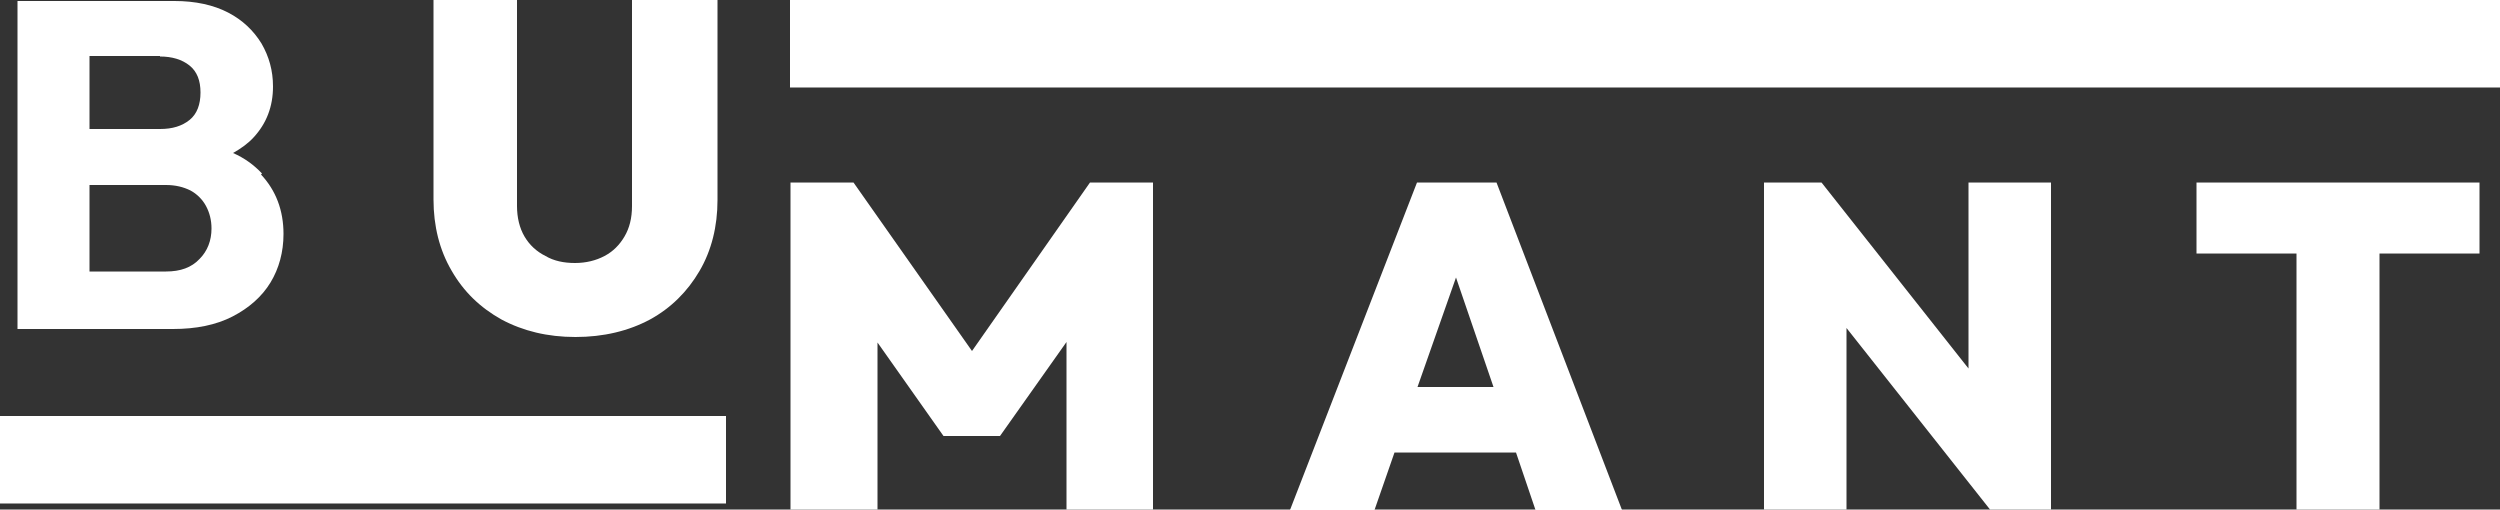
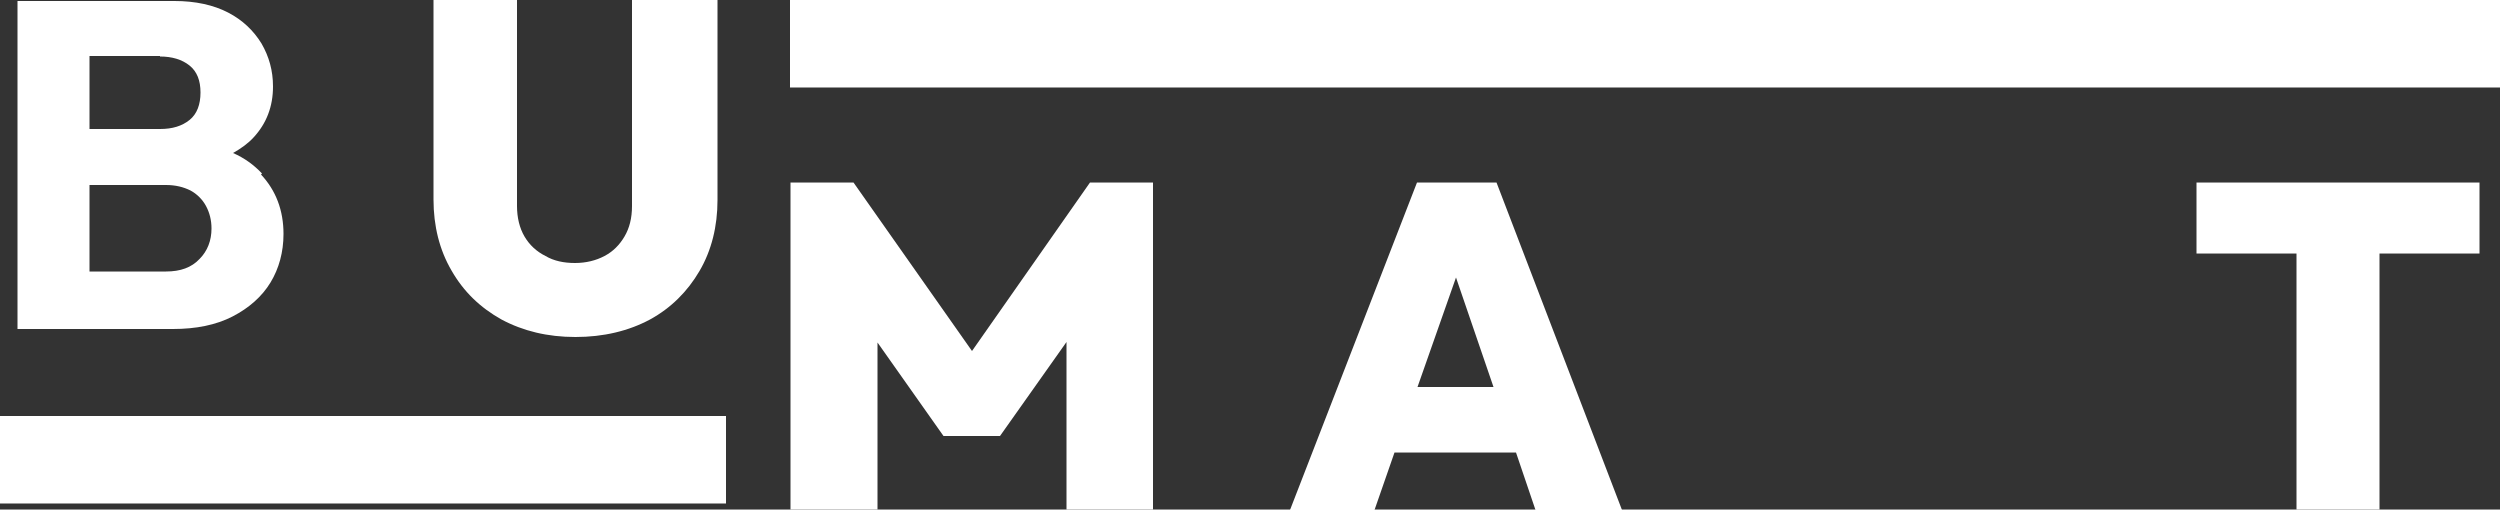
<svg xmlns="http://www.w3.org/2000/svg" id="Capa_2" data-name="Capa 2" viewBox="0 0 50 10.19">
  <rect x="0" y="0" width="50" height="10.19" fill="#333333" stroke="none" />
  <defs>
    <style>      .cls-1 {        fill: #fff;      }    </style>
  </defs>
  <g id="Capa_1-2" data-name="Capa 1">
    <g>
      <polygon class="cls-1" points="21.8 3.65 19.44 7.02 17.07 3.65 15.81 3.65 15.81 10.19 17.55 10.19 17.55 6.85 18.87 8.72 20 8.72 21.33 6.84 21.33 10.19 23.06 10.19 23.06 3.65 21.8 3.65" />
      <path class="cls-1" d="M28.34,3.65l-2.54,6.55h1.69l.4-1.15h2.43l.39,1.15h1.73l-2.51-6.55h-1.6ZM28.35,7.74l.77-2.19.75,2.19h-1.52Z" />
-       <polygon class="cls-1" points="39.37 7.37 36.43 3.65 35.28 3.65 35.28 10.19 36.93 10.19 36.93 6.56 39.8 10.19 41.02 10.19 41.02 3.65 39.37 3.65 39.37 7.37" />
      <polygon class="cls-1" points="49.59 3.65 43.93 3.65 43.93 5.07 45.93 5.07 45.93 10.19 47.59 10.19 47.59 5.07 49.59 5.07 49.59 3.65" />
      <rect class="cls-1" y="8.32" width="14.52" height="1.75" />
      <rect class="cls-1" x="15.8" y="0" width="34.2" height="1.75" />
      <path class="cls-1" d="M12.64,0v4.12c0,.24-.05.44-.15.61-.1.17-.23.3-.4.39-.17.09-.37.14-.59.14s-.42-.04-.59-.14c-.18-.09-.32-.22-.42-.39-.1-.17-.15-.38-.15-.61V0h-1.67v3.99c0,.53.12,1.01.36,1.42.24.42.57.74,1,.98.43.23.92.35,1.48.35s1.06-.12,1.49-.35c.42-.23.75-.56.99-.97.24-.41.36-.89.36-1.42V0h-1.69Z" />
      <path class="cls-1" d="M5.24,3.47c-.16-.17-.35-.31-.58-.41.16-.09.3-.19.41-.31.26-.28.39-.62.39-1.02,0-.32-.08-.6-.23-.86-.16-.26-.38-.47-.67-.62s-.65-.23-1.07-.23H.35v6.56h3.11c.46,0,.86-.08,1.19-.25.33-.17.59-.4.76-.68s.26-.61.26-.97c0-.47-.15-.87-.45-1.19ZM3.2,1.13c.24,0,.44.06.59.18.15.12.22.3.22.54s-.07.43-.22.55c-.15.12-.34.18-.59.18h-1.41v-1.46h1.41ZM3.99,5.18c-.16.17-.38.25-.67.25h-1.53v-1.73h1.53c.19,0,.35.04.49.11.13.07.24.18.31.31.07.13.11.28.11.45,0,.24-.08.45-.24.61Z" />
    </g>
  </g>
</svg>